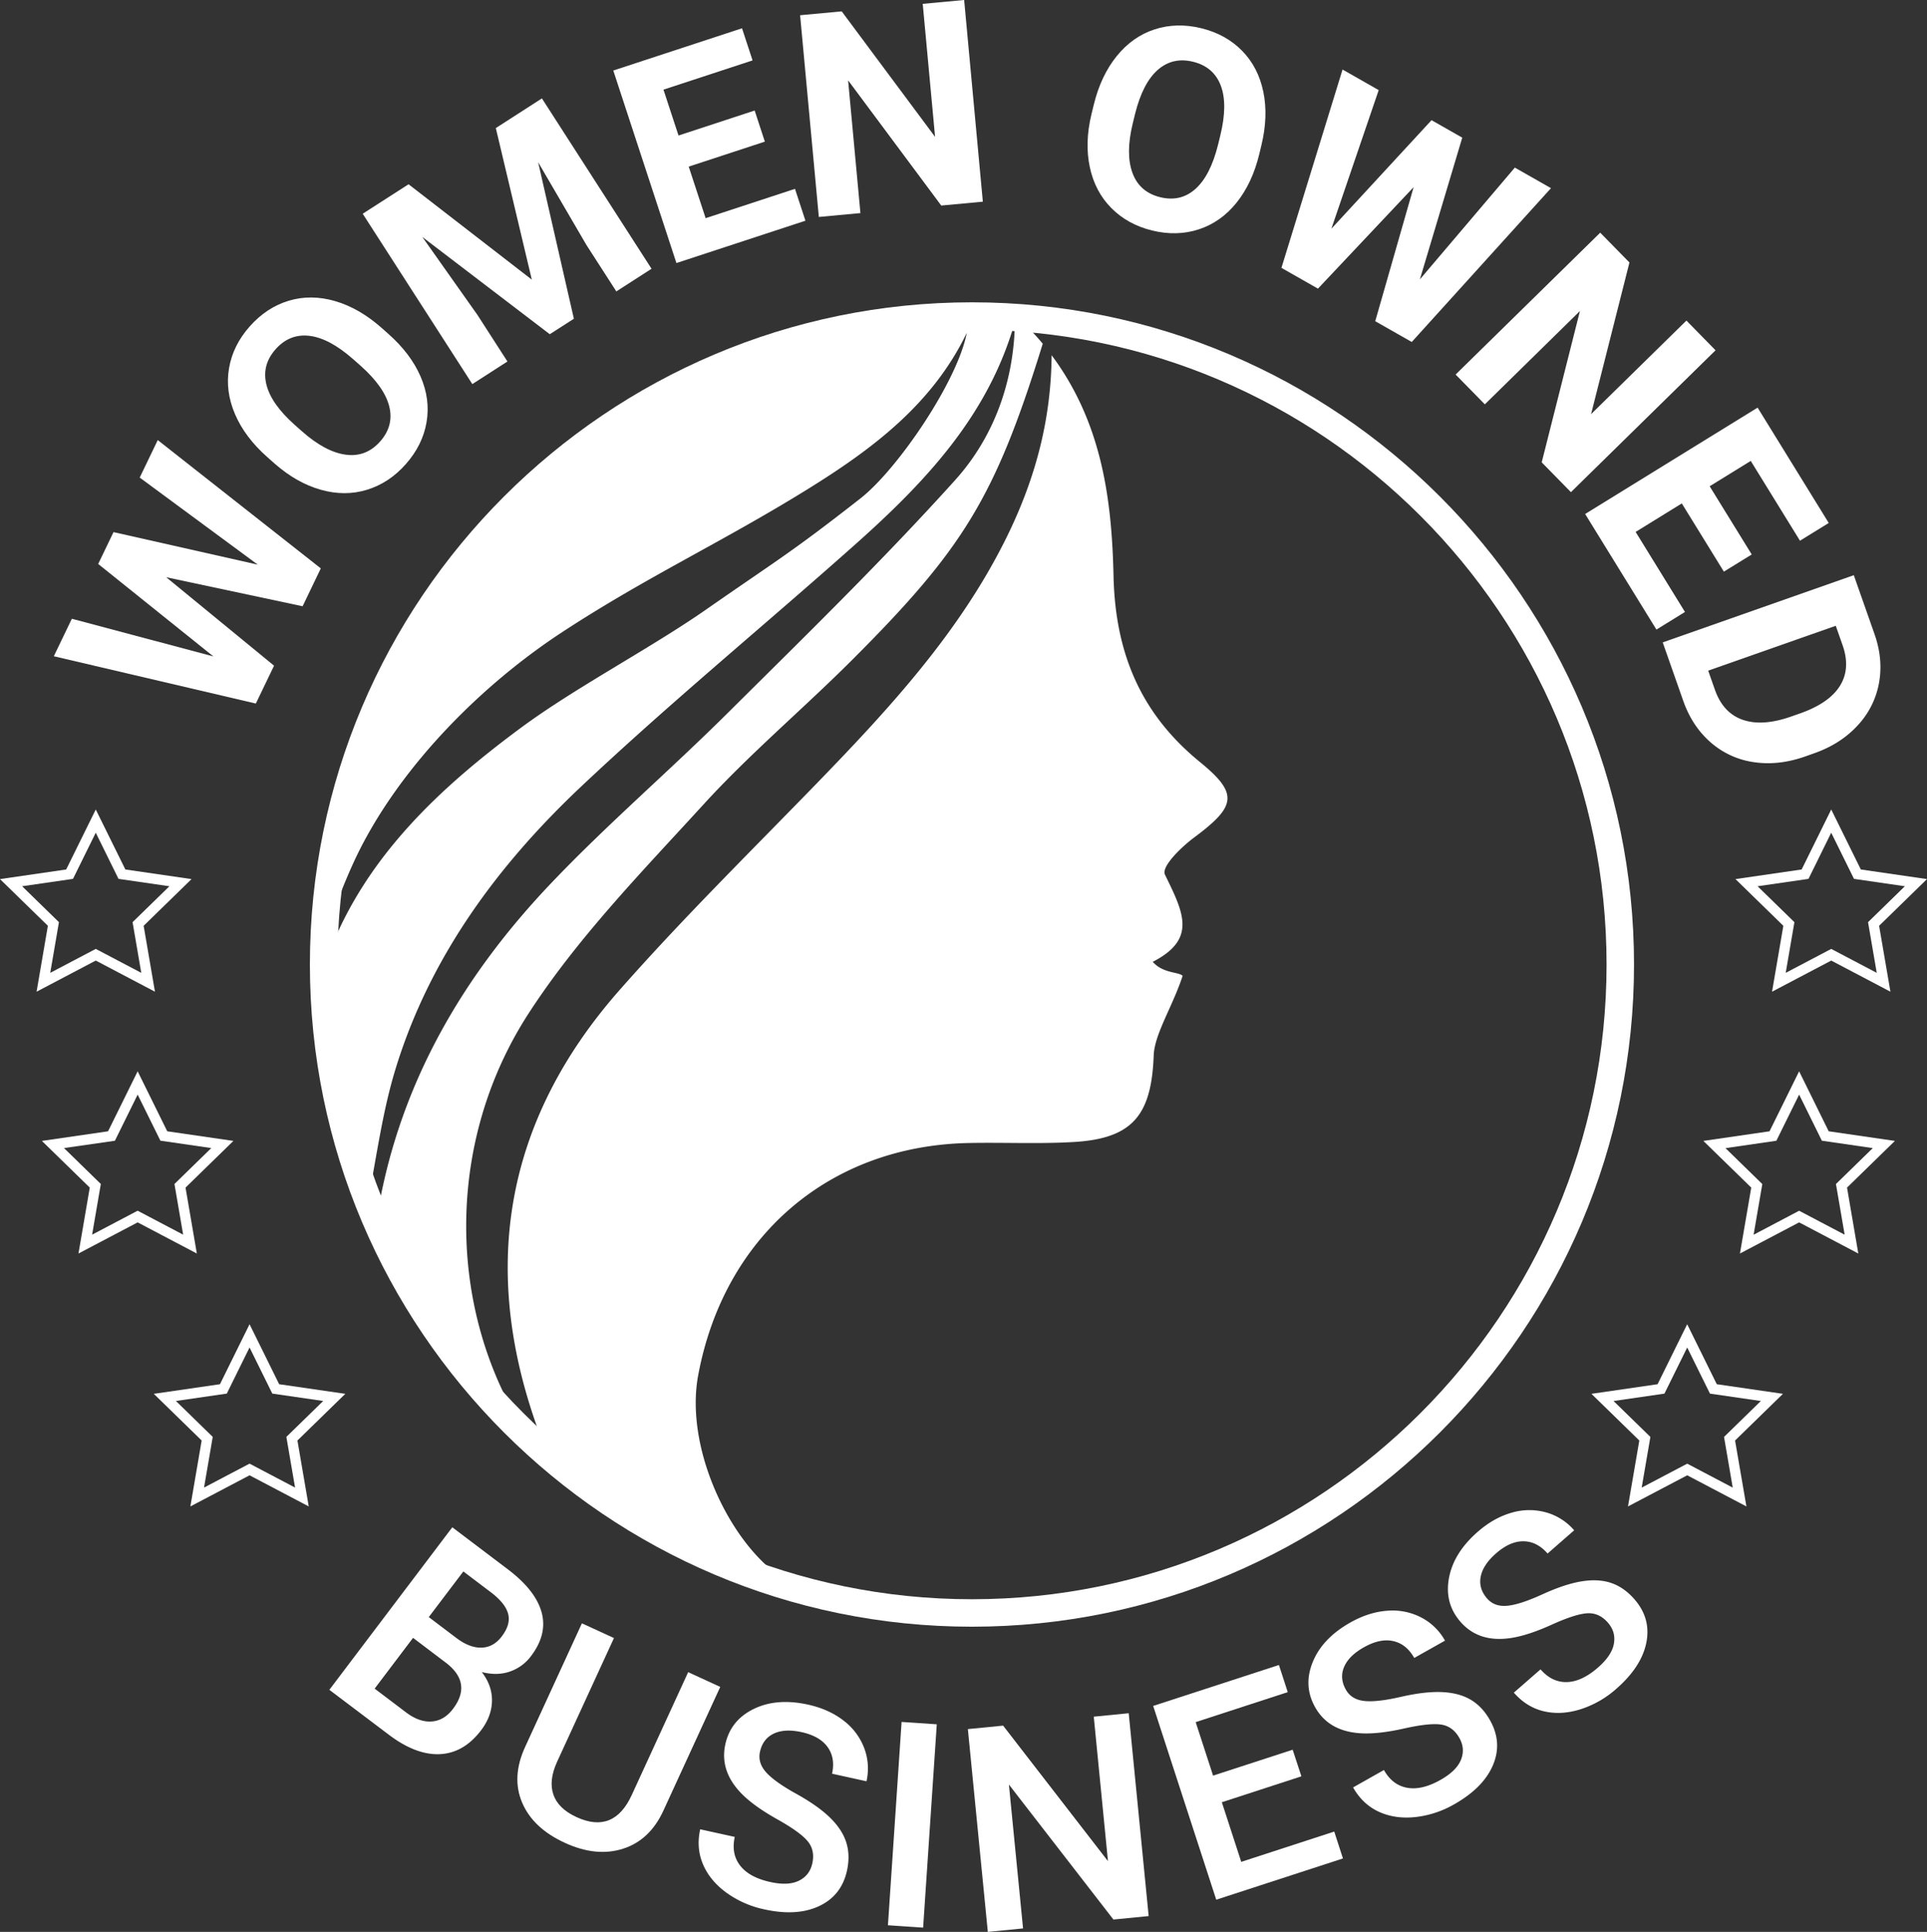
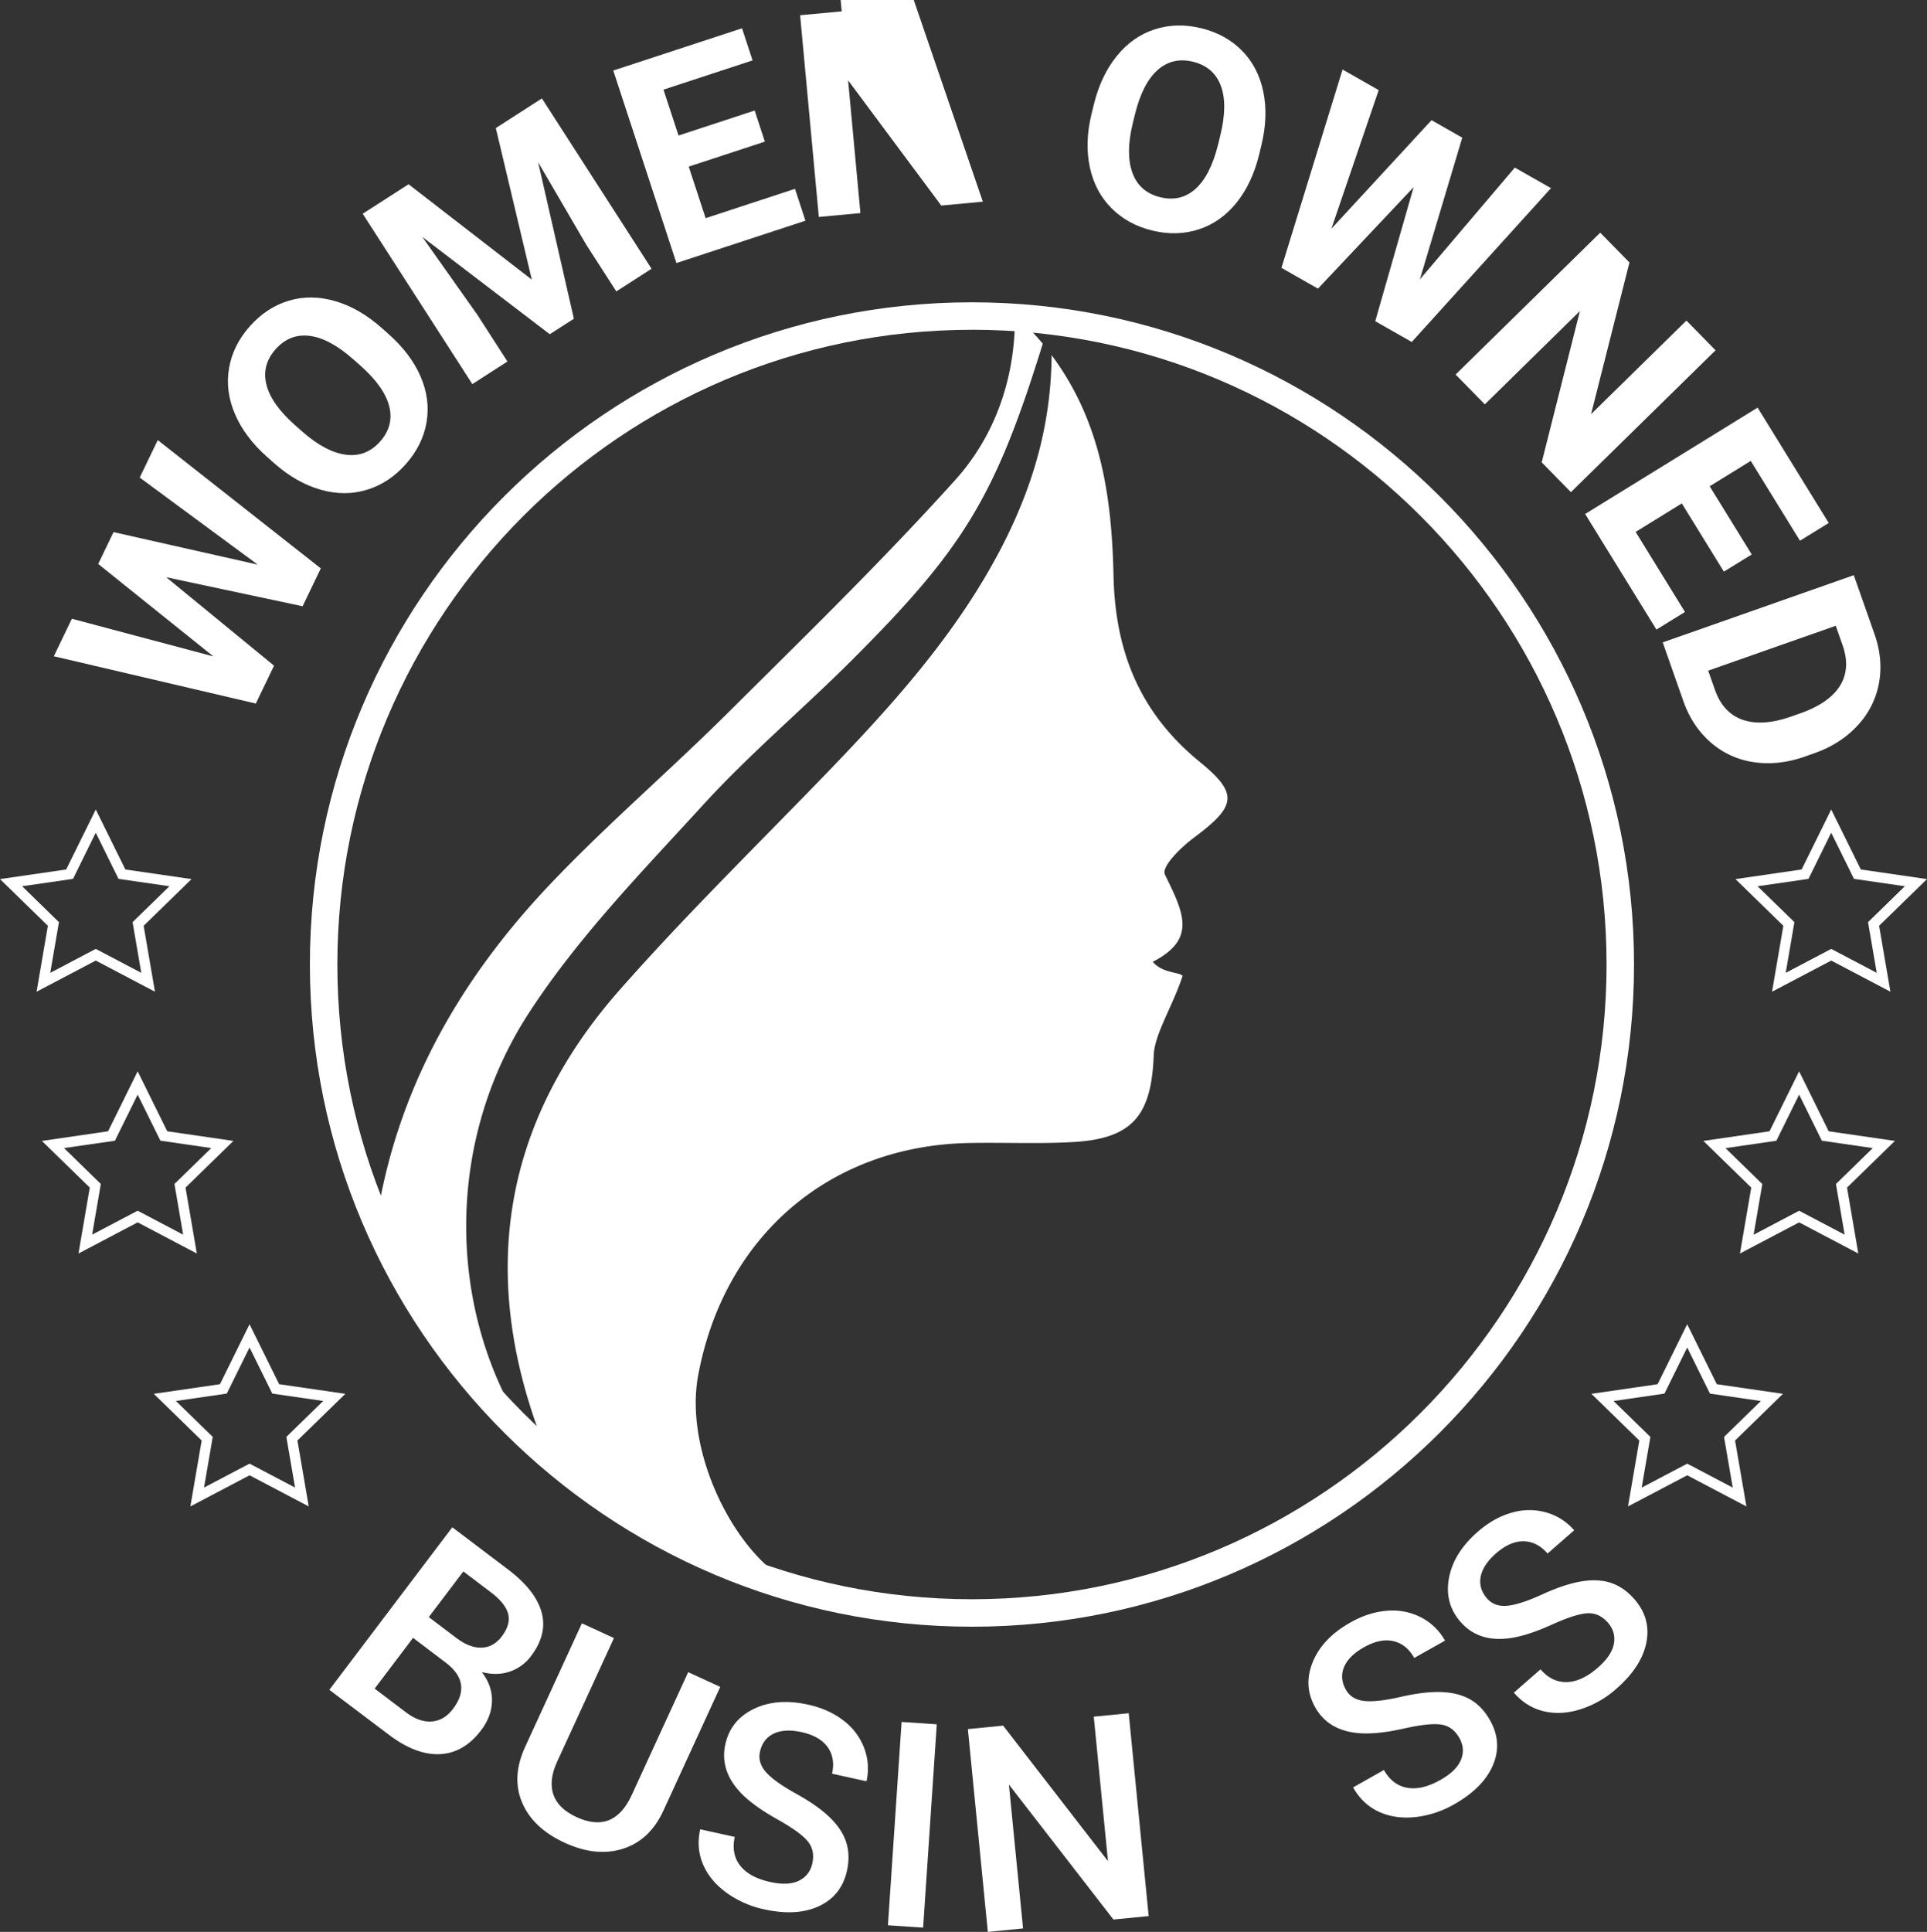
<svg xmlns="http://www.w3.org/2000/svg" id="1764205578" data-name="Layer 1" viewBox="0 0 1992.26 1996.93" class="svg u_1764205578" data-icon-custom="true" data-icon-name="Woman Owned Biz icon.svg" width="1992.26" height="1996.93">
  <rect x="0" y="0" width="1992.26" height="1996.93" fill="#333333" stroke="none" />
  <path d="M2008.75,1998.47" transform="translate(-1003.87 -1001.53)" fill="#FFFFFF" />
  <path d="M2008.73,2683c-377.42,0-684.47-307.06-684.47-684.49s307-684.49,684.47-684.49,684.5,307.07,684.5,684.49S2386.16,2683,2008.73,2683Zm0-1340.59c-361.77,0-656.08,294.33-656.08,656.1s294.31,656.1,656.08,656.1,656.11-294.33,656.11-656.1S2370.51,1342.37,2008.73,1342.37Z" transform="translate(-1003.87 -1001.53)" fill="#FFFFFF" />
  <path d="M1270.38,1585.19l-122.06-90,18.64-38.76,168.58,132.63-18.82,39.14-141-30,111.48,91.42-18.83,39.15-208.85-48.9,18.63-38.75,146.31,38.92-119.07-95.56,15.84-32.92Z" transform="translate(-1003.87 -1001.53)" fill="#FFFFFF" />
  <path d="M1405.27,1346.56q23.16,20.48,33.39,44.1t6.21,47.25q-4,23.64-21.43,43.35-17.24,19.5-40.14,26.52t-47.73,0q-24.83-7-47.56-26.87l-7.75-6.86q-23.17-20.49-33.41-44.4t-6.18-47.51q4-23.6,21.38-43.2t40.24-26.52q22.92-6.92,47.91.31t48.07,27.61ZM1369.2,1373q-24.67-21.81-45.31-24.31t-35.12,13.88q-14.38,16.26-9.52,36.3t29.21,41.75l7.65,6.77q24,21.24,45.09,24.12t35.74-13.71q14.38-16.27,9.33-36.29t-29.42-41.75Z" transform="translate(-1003.87 -1001.53)" fill="#FFFFFF" />
  <path d="M1426.27,1192l127.43,98.59-37.22-156.67,47.65-30.67,113.35,176.08-36.4,23.43-31-48.13-49.85-85.42L1597.18,1331l-24.91,16-131.79-100.57,57,80.63,31,48.13-36.28,23.36-113.35-176.08Z" transform="translate(-1003.87 -1001.53)" fill="#FFFFFF" />
  <path d="M1794.62,1147.93l-78.71,25.82,17.49,53.3,92.38-30.31,10.8,32.93-133.38,43.76-65.28-199,133.1-43.67,10.9,33.21-92.11,30.22,15.56,47.42,78.72-25.83Z" transform="translate(-1003.87 -1001.53)" fill="#FFFFFF" />
-   <path d="M2020,1210l-43,4L1880.7,1084.6l12.73,137.19-43,4-19.35-208.51,43-4L1970.61,1143l-12.76-137.48,42.82-4Z" transform="translate(-1003.87 -1001.53)" fill="#FFFFFF" />
+   <path d="M2020,1210l-43,4L1880.7,1084.6l12.73,137.19-43,4-19.35-208.51,43-4l-12.76-137.48,42.82-4Z" transform="translate(-1003.87 -1001.53)" fill="#FFFFFF" />
  <path d="M2305.76,1161q-7.35,30-23.5,50.07t-38.92,27.5q-22.77,7.47-48.34,1.22-25.29-6.2-42.15-23.19t-22.25-42.23q-5.4-25.23,1.65-54.6l2.46-10.06q7.34-30,23.74-50.23t39.18-27.59q22.74-7.39,48.18-1.18T2288,1054q16.77,17.05,22,42.54t-2.07,55.39Zm-40.22-19.6q7.82-32,.43-51.42t-28.63-24.62q-21.11-5.16-36.56,8.46t-23.36,45.3L2175,1129q-7.62,31.17-.36,51.14t28.77,25.25q21.09,5.16,36.46-8.64t23.25-45.47Z" transform="translate(-1003.87 -1001.53)" fill="#FFFFFF" />
  <path d="M2471.83,1290.33,2570,1174.77l37.38,21.26-143.94,159-37.75-21.48L2465.35,1195l-98.9,104.89-37.75-21.48,63.19-205,37.37,21.27-48.92,143.26,103.54-112.18,31.76,18.06Z" transform="translate(-1003.87 -1001.53)" fill="#FFFFFF" />
  <path d="M2628,1510.25l-30.21-30.8L2637.32,1323,2539,1419.48l-30.22-30.8,149.5-146.63,30.22,30.8-39.67,156.75,98.58-96.69,30.11,30.71Z" transform="translate(-1003.87 -1001.53)" fill="#FFFFFF" />
  <path d="M2786.12,1592.41l-43.49-70.51-47.73,29.46,51,82.74-29.5,18.2-73.7-119.47L2821,1422.88l73.55,119.23-29.74,18.34-50.9-82.49-42.47,26.2,43.49,70.5Z" transform="translate(-1003.87 -1001.53)" fill="#FFFFFF" />
  <path d="M2722.91,1665.57l197.54-69.49,21.38,60.79q9.16,26,4.66,50.73a86.73,86.73,0,0,1-22.09,43.82q-17.58,19.17-45.13,28.83l-9.08,3.22q-27.55,9.69-53,5.89a86,86,0,0,1-44.48-20.25q-19-16.47-28.31-42.34Zm178.89-17.18-131.88,46.38,6.92,19.67q8.4,23.89,28.45,31t49.17-2.82l10.44-3.66q30.12-10.61,41.26-28.55t2.7-42Z" transform="translate(-1003.87 -1001.53)" fill="#FFFFFF" />
  <path d="M1344.38,2748.23l127.1-168,57.57,43.55q28.48,21.57,34.73,44.25t-10.87,45.28a45.52,45.52,0,0,1-21.94,16.07q-13.21,4.52-29,.51,10.82,14,10.53,29.83t-11.1,30.14q-17.89,23.67-42.67,24.87t-53-20.18Zm86.54-53.71L1391.2,2747l32.42,24.53q13.73,10.38,26.61,9.43t22-13.07q19.82-26.21-6.51-47Zm16.24-21.46,28.61,21.65q13.61,10.3,26,9.93t20.9-11.67q9.44-12.46,6.52-23.37t-17.9-22.25l-28.38-21.48Z" transform="translate(-1003.87 -1001.53)" fill="#FFFFFF" />
  <path d="M1748.51,2745.22l-58.78,127.91q-14,30.49-41.72,39.35t-60.17-6.09q-32.88-15.09-44.13-41.52t3.06-57.59l58.71-127.78,33.13,15.23-58.84,128Q1571,2842,1576,2856.55t24,23.29q38.4,17.64,57-22.85l58.35-127Z" transform="translate(-1003.87 -1001.53)" fill="#FFFFFF" />
  <path d="M1843.7,2927.6q3-13.56-4.92-23t-31.13-22.43q-23.22-13-35.88-25.39-24.23-23.85-18-52.25,5.48-24.87,29.31-36.5t56.18-4.5q21.48,4.74,36.54,16.35a64.38,64.38,0,0,1,21.45,28.36,59.12,59.12,0,0,1,2.45,34.54l-35.6-7.84q3.55-16.11-4.54-27.45T1832.72,2792q-17.52-3.87-28.84,1.49t-14.29,18.78q-2.49,11.28,6.29,21.16t31.23,22.29q22.44,12.44,35,24.75t16.72,25.62q4.17,13.3.69,29.12-5.68,25.71-28.74,36.55t-56.82,3.39a103,103,0,0,1-39.22-17.32q-16.89-12.39-24.06-29.23t-2.91-36.19l35.74,7.87q-3.86,17.52,5.61,29.69t31.08,16.92q18.64,4.13,29.71-1.37T1843.7,2927.6Z" transform="translate(-1003.87 -1001.53)" fill="#FFFFFF" />
  <path d="M1958.26,2994.06l-36.38-2.46L1936,2781.44l36.38,2.45Z" transform="translate(-1003.87 -1001.53)" fill="#FFFFFF" />
  <path d="M2191.44,2982.11l-36.43,3.58-108.07-139.54,14.63,148.73-36.42,3.59-20.63-209.63,36.43-3.59,108.41,140.09L2134.68,2776l36.13-3.56Z" transform="translate(-1003.87 -1001.53)" fill="#FFFFFF" />
-   <path d="M2349.34,2837.66l-82.26,26.78,20.06,61.63,96.16-31.31,9,27.79-131,42.64-65.2-200.3,130-42.31,9.13,28.05-95.19,31,18,55.3,82.27-26.77Z" transform="translate(-1003.87 -1001.53)" fill="#FFFFFF" />
  <path d="M2512.65,2798q-6.83-12.11-19-13.86t-38.15,4.08q-26,5.84-43.67,5-34-1.61-48.24-26.93-12.53-22.19-2.53-46.75t38.84-40.84q19.14-10.8,38.13-12.2a64.44,64.44,0,0,1,34.9,6.81,59.36,59.36,0,0,1,24.88,24.09L2466,2715.3q-8.08-14.37-21.69-17.42t-30.35,6.41q-15.63,8.8-20.5,20.36t1.9,23.51q5.68,10.08,18.81,11.58t38.13-4.25q25-5.72,42.57-4.9t29.56,7.91q12,7.11,19.93,21.22,12.95,23,3,46.41t-40.05,40.44a103,103,0,0,1-40.77,13.27q-20.85,2.05-37.43-5.71t-26.32-25l31.88-18q8.8,15.63,24,18.36t34.45-8.13q16.62-9.37,21.21-20.85T2512.65,2798Z" transform="translate(-1003.87 -1001.53)" fill="#FFFFFF" />
  <path d="M2666.25,2678.85q-9.12-10.47-21.43-9.72t-36.53,11.7q-24.24,11-41.75,13.76-33.59,5.31-52.7-16.62-16.73-19.18-11.93-45.26t29.78-47.85q16.56-14.45,34.87-19.66a64.29,64.29,0,0,1,35.55-.4,59.23,59.23,0,0,1,29.24,18.56l-27.48,24q-10.85-12.42-24.76-12.66t-28.43,12.41q-13.53,11.8-15.95,24.09t6.6,22.65q7.62,8.71,20.77,7.51t36.49-11.86q23.32-10.65,40.7-13.42t30.54,1.78q13.17,4.54,23.82,16.75,17.31,19.84,12.32,44.82t-31,47.72a102.83,102.83,0,0,1-37.23,21.25q-20,6.21-37.82,2T2569,2751.15l27.58-24.06q11.79,13.54,27.2,13.14t32.08-14.93q14.4-12.56,16.56-24.71T2666.25,2678.85Z" transform="translate(-1003.87 -1001.53)" fill="#FFFFFF" />
  <path d="M1323.07,2558.68l-61.19-32.18-61.19,32.18,11.68-68.14-49.5-48.26,68.42-9.94,30.59-62,30.6,62,68.41,9.94-49.51,48.26Zm-137.33-109,38.07,37.12-9,52.39,47.06-24.75,47.06,24.75-9-52.39,38.07-37.12-52.61-7.64-23.53-47.67-23.52,47.67Z" transform="translate(-1003.87 -1001.53)" fill="#FFFFFF" />
  <path d="M1207.38,2297.25l-61.2-32.19L1085,2297.25l11.68-68.14-49.5-48.26,68.42-9.94,30.59-62,30.6,62,68.41,9.94-49.51,48.26Zm-137.34-109,38.07,37.12-9,52.39,47.06-24.76,47.06,24.76-9-52.39,38.07-37.12-52.6-7.64L1146.18,2133l-23.52,47.69Z" transform="translate(-1003.87 -1001.53)" fill="#FFFFFF" />
  <path d="M1164.08,2026.62l-61.2-32.18-61.19,32.18,11.68-68.13-49.5-48.27,68.42-9.94,30.59-62,30.6,62,68.41,9.94-49.51,48.27Zm-137.34-109,38.07,37.12-9,52.39,47.06-24.75,47.06,24.75-9-52.39,38.07-37.12-52.6-7.63-23.54-47.7-23.52,47.7Z" transform="translate(-1003.87 -1001.53)" fill="#FFFFFF" />
  <path d="M2958.32,2026.62l-61.2-32.18-61.19,32.18,11.68-68.13-49.5-48.27,68.42-9.94,30.59-62,30.6,62,68.41,9.94-49.51,48.27Zm-137.34-109,38.07,37.12-9,52.39,47.06-24.75,47.06,24.75-9-52.39,38.07-37.12-52.6-7.63-23.54-47.7L2873.6,1910Z" transform="translate(-1003.87 -1001.53)" fill="#FFFFFF" />
  <path d="M2809.43,2558.68l-61.2-32.18L2687,2558.68l11.7-68.14-49.51-48.26,68.4-9.94,30.6-62,30.6,62,68.41,9.94-49.5,48.26Zm-61.2-44.21,47.06,24.75-9-52.39,38.06-37.12-52.61-7.64-23.53-47.67-23.53,47.67-52.61,7.64,38.08,37.12-9,52.39Z" transform="translate(-1003.87 -1001.53)" fill="#FFFFFF" />
  <path d="M2802.74,2297.25l11.69-68.14-49.51-48.26,68.41-9.94,30.6-62,30.59,62,68.43,9.94-49.5,48.26,11.67,68.14-61.19-32.19Zm61.19-44.22,47.06,24.76-9-52.39,38.07-37.12-52.63-7.64L2863.93,2133l-23.53,47.69-52.6,7.64,38.06,37.12-9,52.39Z" transform="translate(-1003.87 -1001.53)" fill="#FFFFFF" />
  <path d="M1550.06,2049.55c50.69-78.44,117.65-147,181.08-216.43,47.94-52.48,102.77-98.58,153.16-148.9,115.33-115.18,148.43-168.37,197.62-327.39-6.12-7.39-12.91-14.63-20.07-21.81-2.9-.22-5.77-.45-8.69-.65-1,62.08-21.92,119.1-61.75,163.37-75,83.23-155.49,161.62-235,240.61-60,59.64-124.48,114.89-182.74,176.1-90.32,94.85-155.24,204.75-178.52,336.34-.51-.11-1-.27-1.53-.41a667.32,667.32,0,0,0,145.73,218.75C1466.89,2346.35,1465.72,2180.07,1550.06,2049.55Z" transform="translate(-1003.87 -1001.53)" fill="#FFFFFF" />
-   <path d="M1604.39,1814.85c91.8-86.55,189.56-166.78,283.85-250.72,71.88-64,137.52-133.05,164.85-229.77-14.39-.93-28.85-1.57-43.47-1.57-358.95,0-641.52,270.72-666.46,625.74,9.15-25.17,20.76-55.27,32.78-79,44.86-88.56,126.14-169.93,207.65-223.59,86.48-56.9,165.73-93.42,253.84-147.88,67.29-41.6,130.19-88.11,166-162.56-9.62,50.15-71.42,141-110,171.24-72.37,56.61-84.25,62.43-159.78,115-56.92,39.66-134.83,80.46-190.62,121.63-84.46,62.35-160.35,133.33-198.78,232.68,0,4.16-.3,8.29-.3,12.45a662.24,662.24,0,0,0,42.4,233.56c7.8-41.83,13.86-84.18,26.16-124.64C1447.71,1991.63,1517.87,1896.47,1604.39,1814.85Z" transform="translate(-1003.87 -1001.53)" fill="#FFFFFF" />
  <path d="M1725.69,2423.16c26.52-142.68,134.5-237.18,279.56-240.14,36-.73,72.18,1.06,108-1,61.62-3.41,81.08-27.74,83.39-89.44.78-22.15,19.47-50.47,29.91-82.32-3.59-4.2-20.45-2.35-30.87-14.54,45.88-23.55,31.77-50.82,12.61-90.09-4.06-8.28,16.9-28.5,30-38.28,43.33-32.27,46.59-45.17,6.33-78-61.68-50.23-87.71-113.13-89.51-192.39-1.79-79.89-12.19-158.69-64-228.25-.57,69.58-18.13,131-47.43,190-48.27,97.09-120.63,175.47-195.11,252.29-68.63,70.72-139,140-204.1,213.86-120.51,136.81-145.59,292.49-81.2,462.87.77,1.94,1.37,3.95,2,5.95A665.52,665.52,0,0,0,1819,2636.23C1763.25,2605.53,1710.93,2502.38,1725.69,2423.16Z" transform="translate(-1003.87 -1001.53)" fill="#FFFFFF" />
</svg>